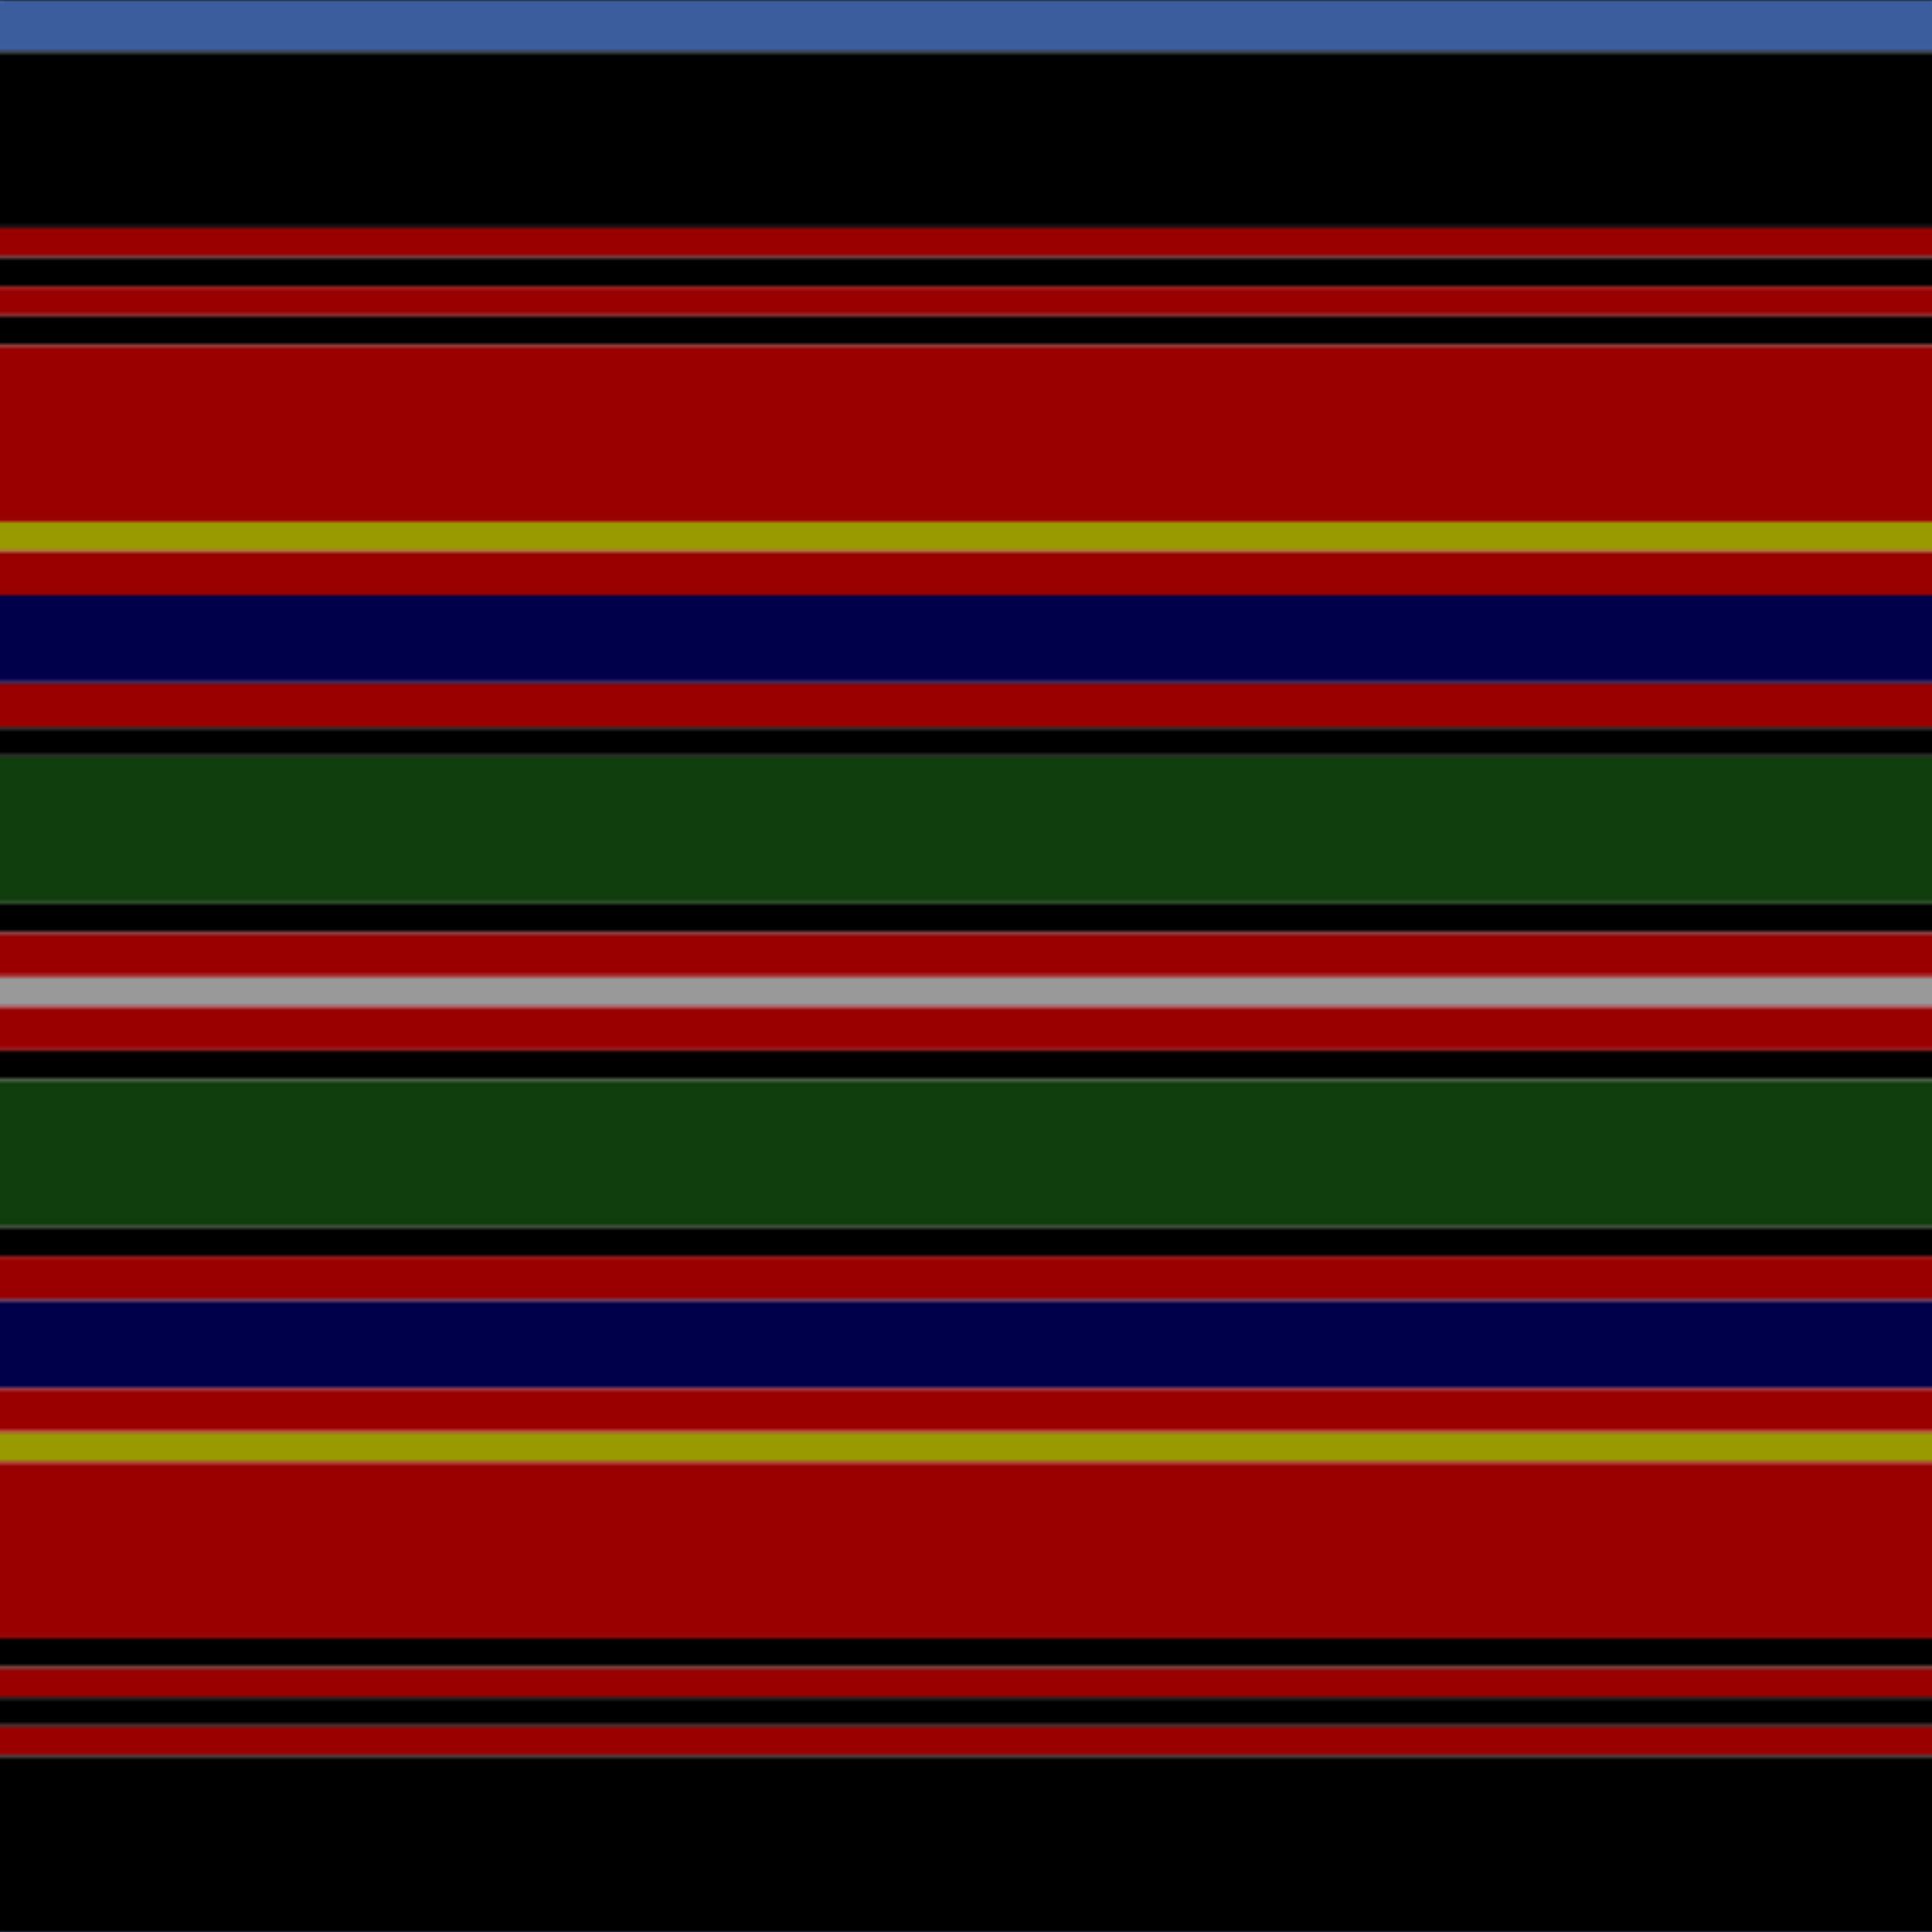
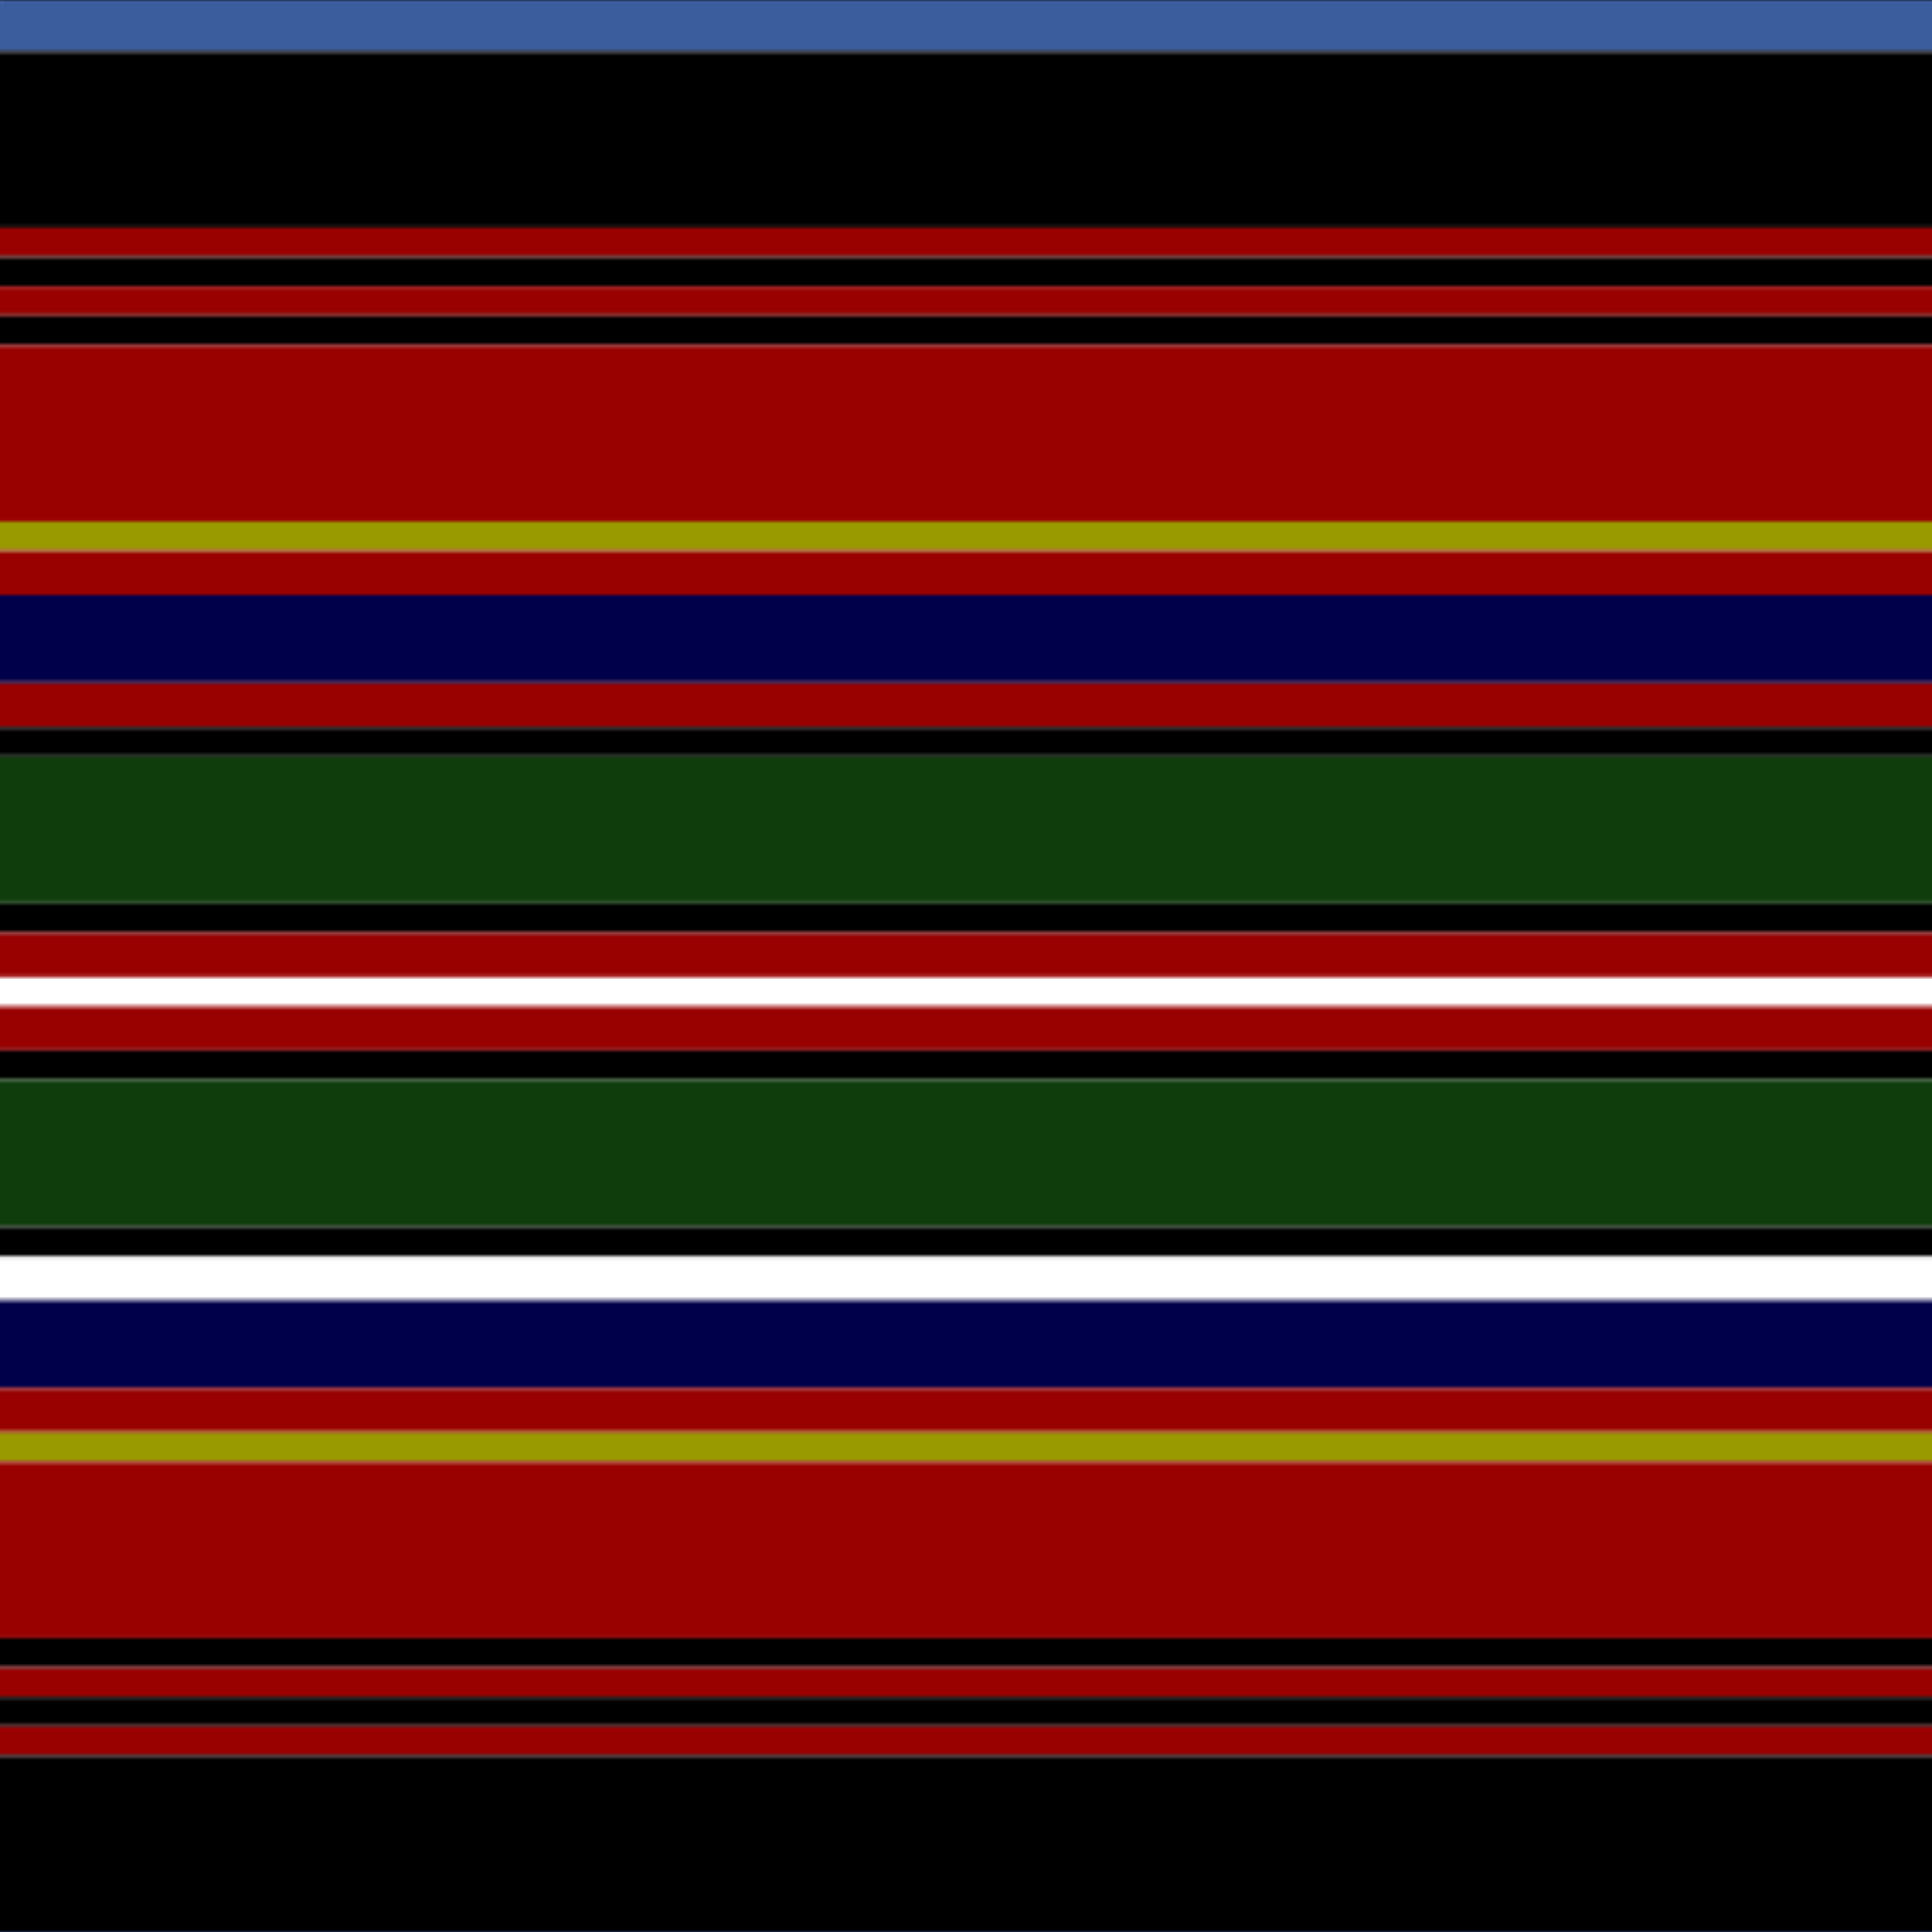
<svg xmlns="http://www.w3.org/2000/svg" width="500" height="500">
  <defs>
    <filter id="fabricTexture" x="0" y="0" width="100%" height="100%">
      <feTurbulence type="fractalNoise" baseFrequency="0.01" numOctaves="1" result="noise" />
      <feDisplacementMap in="SourceGraphic" in2="noise" scale="2" xChannelSelector="R" yChannelSelector="G" />
    </filter>
    <filter id="dustTexture" x="0" y="0" width="100%" height="100%">
      <feTurbulence type="turbulence" baseFrequency="0.02" numOctaves="4" result="dust" />
      <feDisplacementMap in="SourceGraphic" in2="dust" scale="1" />
    </filter>
    <filter id="threadEmbossing" x="0" y="0" width="100%" height="100%">
      <feGaussianBlur in="SourceAlpha" stdDeviation="2" result="blur" />
      <feOffset in="blur" dx="1" dy="1" result="offsetBlur" />
      <feMerge>
        <feMergeNode in="offsetBlur" />
        <feMergeNode in="SourceGraphic" />
      </feMerge>
    </filter>
    <filter id="weftVariation" x="0" y="0" width="100%" height="100%">
      <feTurbulence type="fractalNoise" baseFrequency="0.02" numOctaves="4" result="weftNoise" />
      <feColorMatrix type="matrix" values="1 0 0 0 0  0 1 0 0 0  0 0 1 0 0  0 0 0 0.12 0" result="weftOverlay" />
      <feBlend in="SourceGraphic" in2="weftOverlay" mode="multiply" />
    </filter>
    <filter id="warpVariation" x="0" y="0" width="100%" height="100%">
      <feTurbulence type="fractalNoise" baseFrequency="0.02" numOctaves="4" result="warpNoise" />
      <feColorMatrix type="matrix" values="1 0 0 0 0 0 1 0 0 0 0 0 1 0 0 0 0 0 0.12 0" result="warpOverlay" />
      <feBlend in="SourceGraphic" in2="warpOverlay" mode="multiply" />
    </filter>
    <filter id="darkenEffect">
      <feColorMatrix type="matrix" values="0.1 0 0 0 0 0 0.1 0 0 0 0 0 0.1 0 0 0 0 0 1 0" />
    </filter>
    <mask id="threadHatchingMask" x="0" y="0" width="1" height="1">
      <rect x="0" y="0" width="100%" height="100%" fill="url(#threadHatching)" />
    </mask>
    <pattern id="threadHatching" x="0" y="0" patternUnits="userSpaceOnUse" width="3.802" height="3.802">
      <rect x="0" y="-0.951" height="1.901" width="0.951" fill="white" />
      <rect x="0" y="2.852" height="1.901" width="0.951" fill="white" />
      <rect x="0.951" y="0" height="1.901" width="0.951" fill="white" />
      <rect x="1.901" y="0.951" height="1.901" width="0.951" fill="white" />
      <rect x="2.852" y="1.901" height="1.901" width="0.951" fill="white" />
    </pattern>
    <filter id="weftFilter">
      <feMerge>
        <feMergeNode in="SourceGraphic" />
        <feMergeNode in="url(#threadEmbossing)" />
        <feMergeNode in="url(#weftVariation)" />
      </feMerge>
    </filter>
    <filter id="warpFilter">
      <feMerge>
        <feMergeNode in="SourceGraphic" />
        <feMergeNode in="url(#threadEmbossing)" />
        <feMergeNode in="url(#warpVariation)" />
      </feMerge>
    </filter>
    <pattern id="sett" x="0" y="0" patternUnits="userSpaceOnUse" width="500" height="500">
      <g id="weft" filter=" url(#weftFilter) ">
        <rect x="0" y="0" width="100%" height="13.308" fill="#3c5d9d" />
        <rect x="0" y="13.308" width="100%" height="45.627" fill="#000000" />
        <rect x="0" y="58.935" width="100%" height="7.605" fill="#990000" />
        <rect x="0" y="66.54" width="100%" height="7.605" fill="#000000" />
        <rect x="0" y="74.144" width="100%" height="7.605" fill="#990000" />
        <rect x="0" y="81.749" width="100%" height="7.605" fill="#000000" />
        <rect x="0" y="89.354" width="100%" height="45.627" fill="#990000" />
        <rect x="0" y="134.981" width="100%" height="7.605" fill="#999900" />
        <rect x="0" y="142.586" width="100%" height="11.407" fill="#990000" />
        <rect x="0" y="153.992" width="100%" height="22.814" fill="#00004a" />
        <rect x="0" y="176.806" width="100%" height="11.407" fill="#990000" />
        <rect x="0" y="188.213" width="100%" height="7.605" fill="#000000" />
        <rect x="0" y="195.817" width="100%" height="38.023" fill="#0f3e0c" />
        <rect x="0" y="233.84" width="100%" height="7.605" fill="#000000" />
        <rect x="0" y="241.445" width="100%" height="11.407" fill="#990000" />
-         <rect x="0" y="252.852" width="100%" height="7.605" fill="#999999" />
        <rect x="0" y="260.456" width="100%" height="11.407" fill="#990000" />
        <rect x="0" y="271.863" width="100%" height="7.605" fill="#000000" />
        <rect x="0" y="279.468" width="100%" height="38.023" fill="#0f3e0c" />
        <rect x="0" y="317.49" width="100%" height="7.605" fill="#000000" />
-         <rect x="0" y="325.095" width="100%" height="11.407" fill="#990000" />
        <rect x="0" y="336.502" width="100%" height="22.814" fill="#00004a" />
        <rect x="0" y="359.316" width="100%" height="11.407" fill="#990000" />
        <rect x="0" y="370.722" width="100%" height="7.605" fill="#999900" />
        <rect x="0" y="378.327" width="100%" height="45.627" fill="#990000" />
        <rect x="0" y="423.954" width="100%" height="7.605" fill="#000000" />
        <rect x="0" y="431.559" width="100%" height="7.605" fill="#990000" />
        <rect x="0" y="439.163" width="100%" height="7.605" fill="#000000" />
        <rect x="0" y="446.768" width="100%" height="7.605" fill="#990000" />
        <rect x="0" y="454.373" width="100%" height="45.627" fill="#000000" />
      </g>
      <g id="warp" mask="url(#threadHatchingMask)" filter=" url(#warpFilter)">
        <rect x="0" y="0" width="13.308" height="100%" fill="#4367AE" />
        <rect x="13.308" y="0" width="45.627" height="100%" fill="#000000" />
        <rect x="58.935" y="0" width="7.605" height="100%" fill="#AA0000" />
        <rect x="66.54" y="0" width="7.605" height="100%" fill="#000000" />
        <rect x="74.144" y="0" width="7.605" height="100%" fill="#AA0000" />
        <rect x="81.749" y="0" width="7.605" height="100%" fill="#000000" />
        <rect x="89.354" y="0" width="45.627" height="100%" fill="#AA0000" />
        <rect x="134.981" y="0" width="7.605" height="100%" fill="#AAAA00" />
        <rect x="142.586" y="0" width="11.407" height="100%" fill="#AA0000" />
        <rect x="153.992" y="0" width="22.814" height="100%" fill="#000052" />
        <rect x="176.806" y="0" width="11.407" height="100%" fill="#AA0000" />
        <rect x="188.213" y="0" width="7.605" height="100%" fill="#000000" />
        <rect x="195.817" y="0" width="38.023" height="100%" fill="#11450D" />
        <rect x="233.84" y="0" width="7.605" height="100%" fill="#000000" />
        <rect x="241.445" y="0" width="11.407" height="100%" fill="#AA0000" />
        <rect x="252.852" y="0" width="7.605" height="100%" fill="#AAAAAA" />
        <rect x="260.456" y="0" width="11.407" height="100%" fill="#AA0000" />
        <rect x="271.863" y="0" width="7.605" height="100%" fill="#000000" />
        <rect x="279.468" y="0" width="38.023" height="100%" fill="#11450D" />
        <rect x="317.49" y="0" width="7.605" height="100%" fill="#000000" />
        <rect x="325.095" y="0" width="11.407" height="100%" fill="#AA0000" />
        <rect x="336.502" y="0" width="22.814" height="100%" fill="#000052" />
        <rect x="359.316" y="0" width="11.407" height="100%" fill="#AA0000" />
        <rect x="370.722" y="0" width="7.605" height="100%" fill="#AAAA00" />
        <rect x="378.327" y="0" width="45.627" height="100%" fill="#AA0000" />
        <rect x="423.954" y="0" width="7.605" height="100%" fill="#000000" />
        <rect x="431.559" y="0" width="7.605" height="100%" fill="#AA0000" />
        <rect x="439.163" y="0" width="7.605" height="100%" fill="#000000" />
        <rect x="446.768" y="0" width="7.605" height="100%" fill="#AA0000" />
        <rect x="454.373" y="0" width="45.627" height="100%" fill="#000000" />
      </g>
    </pattern>
  </defs>
  <rect x="0" y="0" height="100%" width="100%" fill="url(#sett)" filter="url(#fabricTexture) url(#dustTexture)" />
</svg>